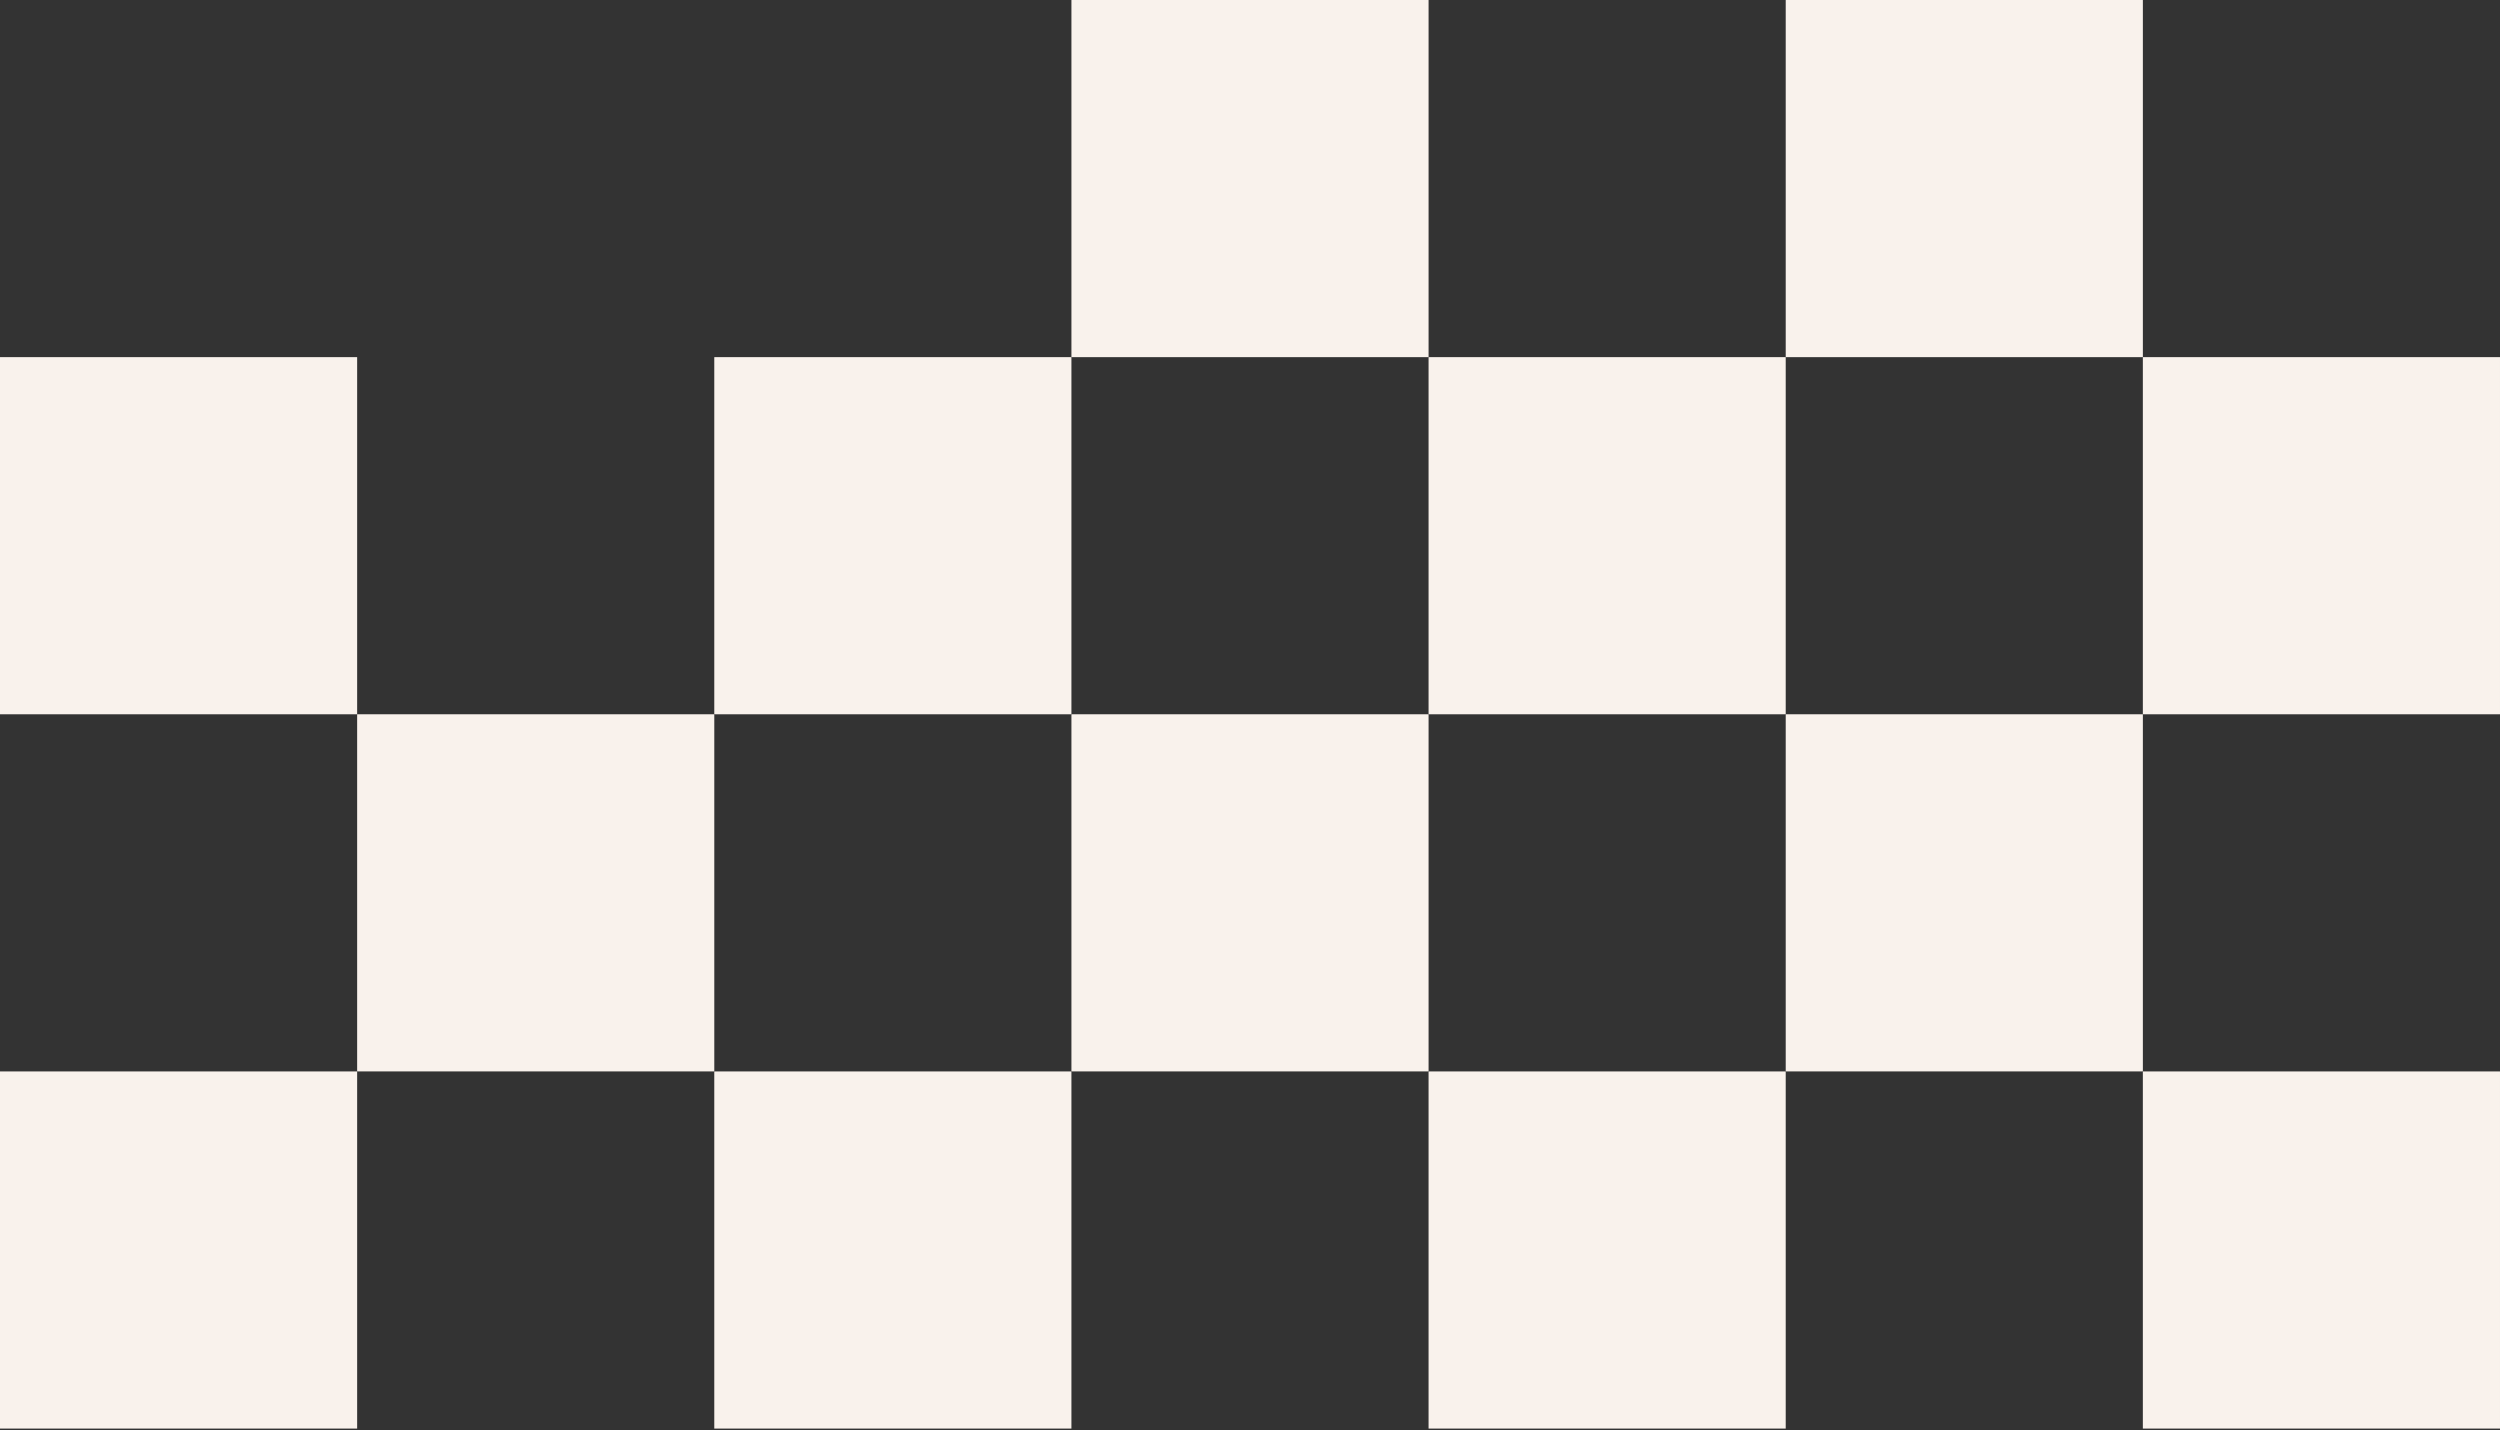
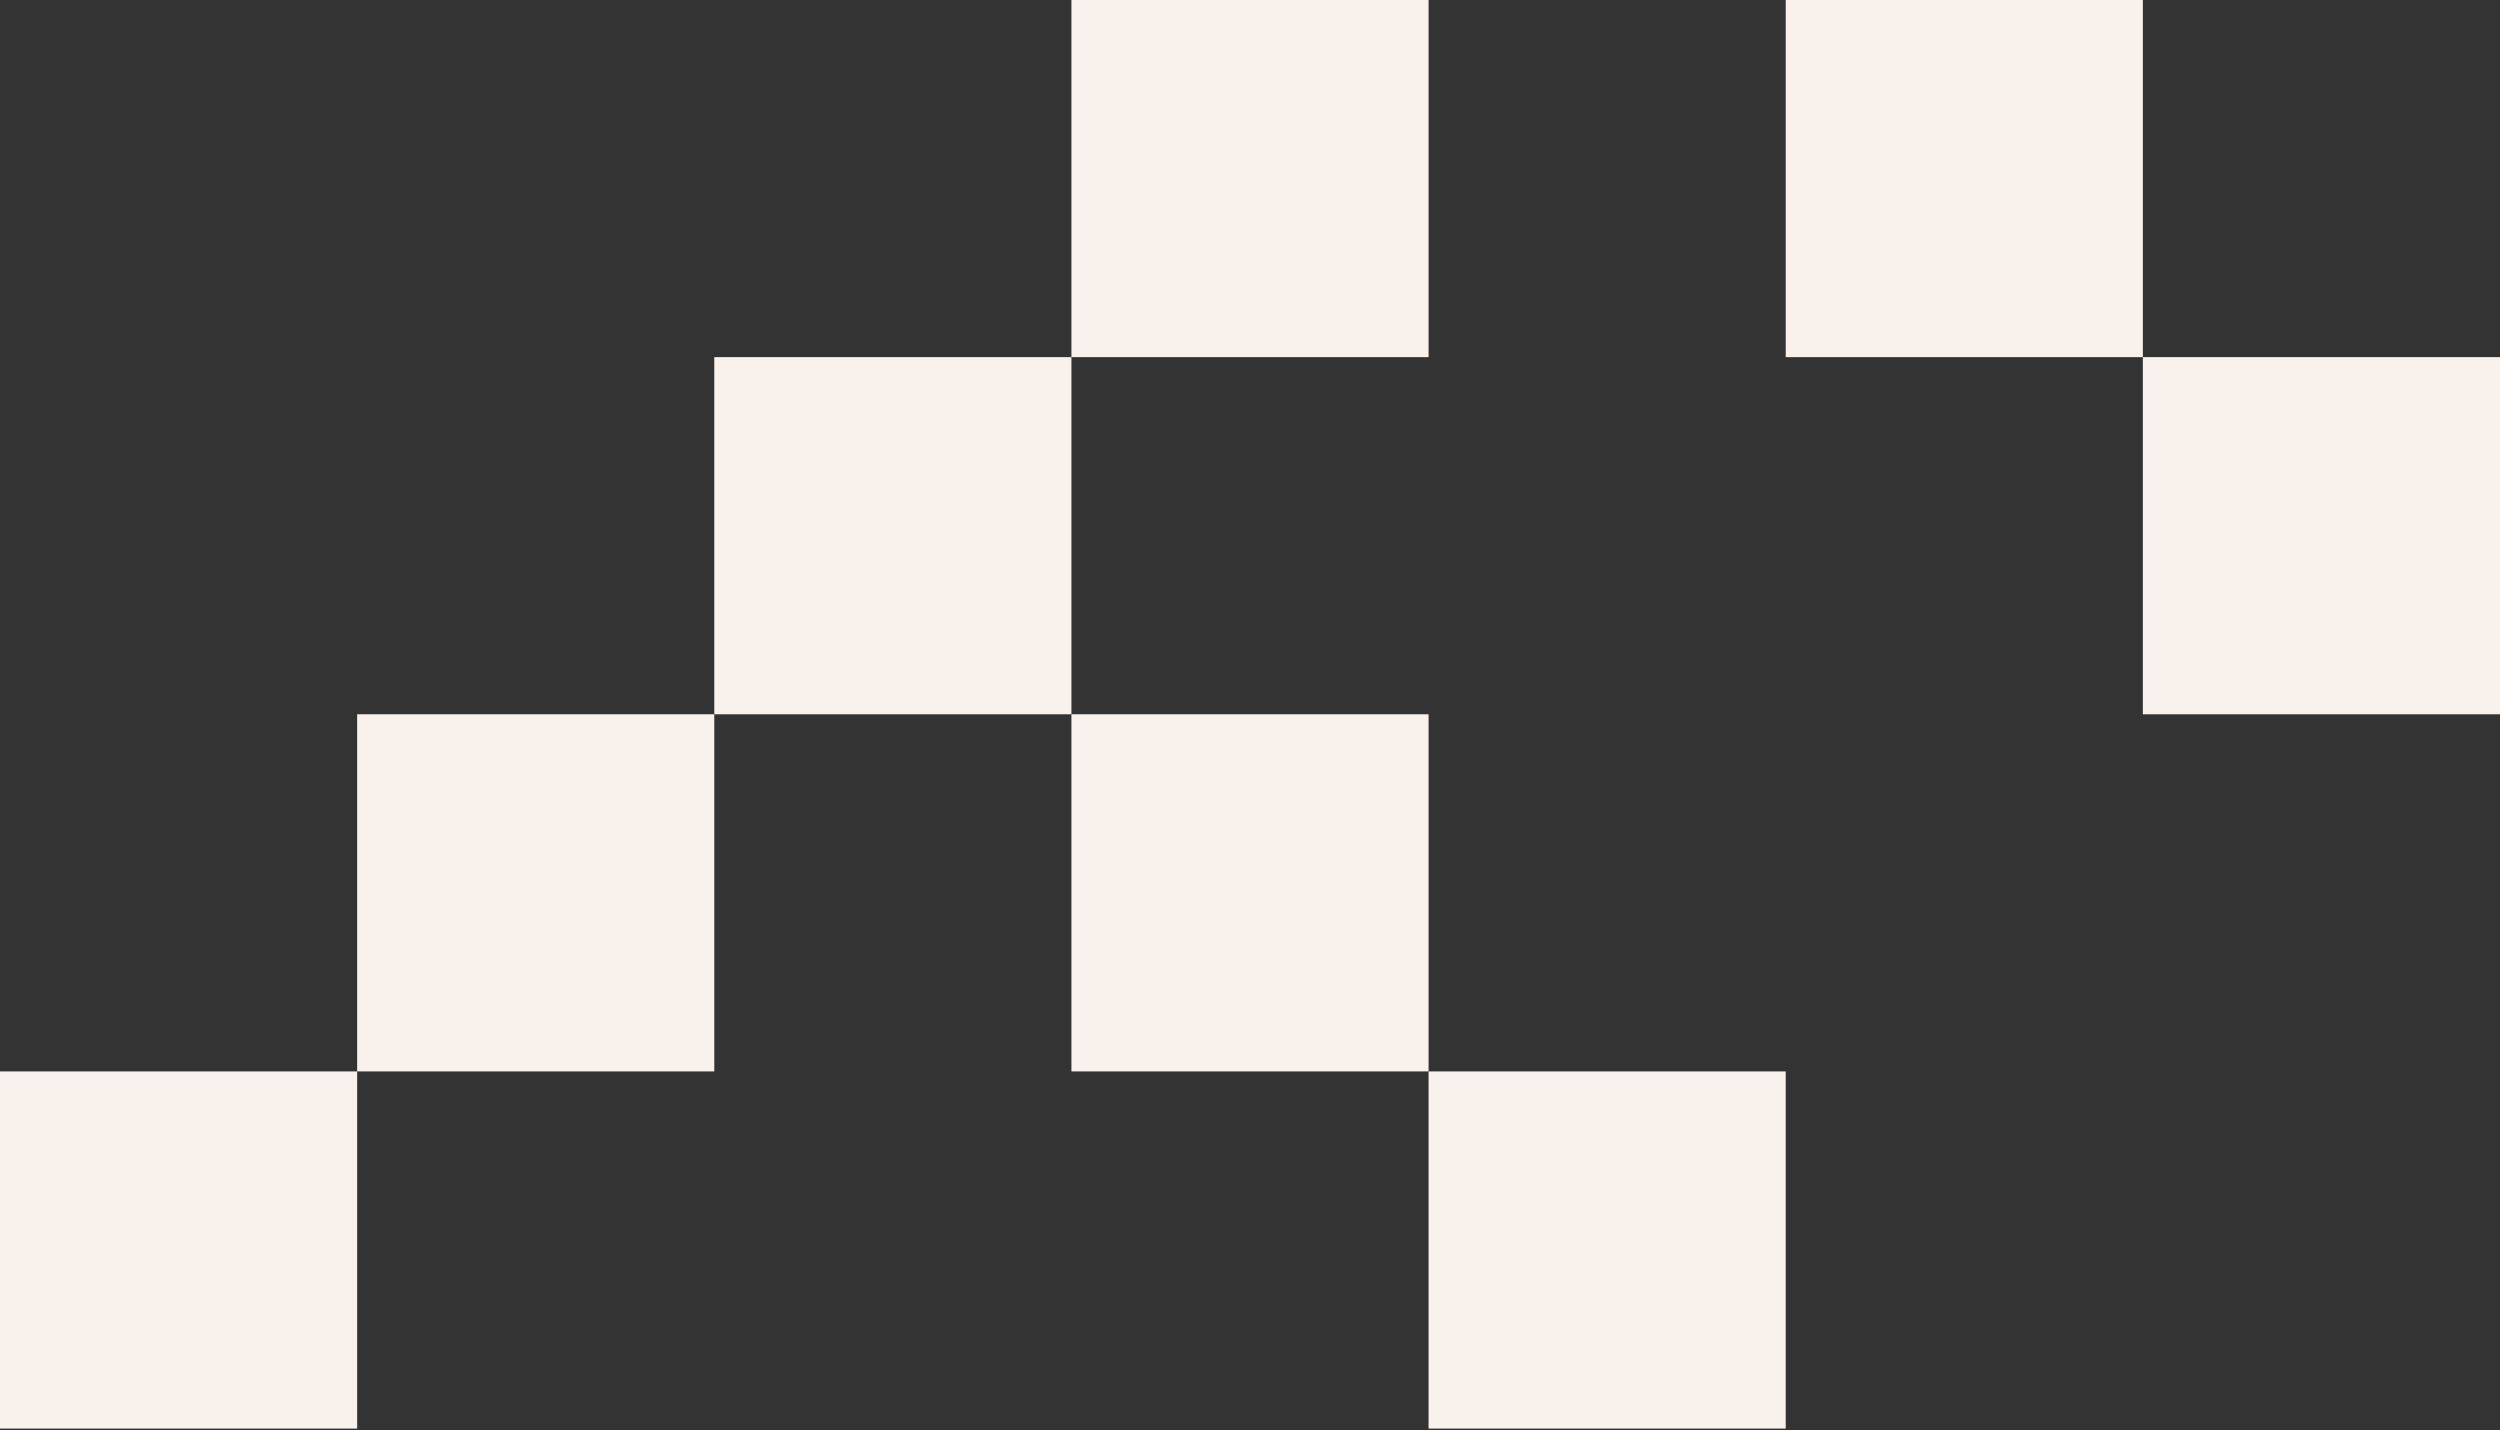
<svg xmlns="http://www.w3.org/2000/svg" width="596" height="341" viewBox="0 0 596 341" fill="none">
  <rect x="0" y="0" width="596" height="341" fill="#333333" stroke="none" />
  <rect x="255.43" width="85.143" height="85.143" fill="#F9F2EC" />
  <rect x="255.43" y="170.281" width="85.143" height="85.143" fill="#F9F2EC" />
  <rect x="425.715" width="85.143" height="85.143" fill="#F9F2EC" />
  <rect x="85.144" y="170.281" width="85.143" height="85.143" fill="#F9F2EC" />
-   <rect x="425.715" y="170.281" width="85.143" height="85.143" fill="#F9F2EC" />
-   <rect y="85.141" width="85.143" height="85.143" fill="#F9F2EC" />
-   <rect x="340.57" y="85.141" width="85.143" height="85.143" fill="#F9F2EC" />
  <rect y="255.43" width="85.143" height="85.143" fill="#F9F2EC" />
  <rect x="340.57" y="255.43" width="85.143" height="85.143" fill="#F9F2EC" />
  <rect x="170.285" y="85.141" width="85.143" height="85.143" fill="#F9F2EC" />
  <rect x="510.855" y="85.141" width="85.143" height="85.143" fill="#F9F2EC" />
-   <rect x="170.285" y="255.43" width="85.143" height="85.143" fill="#F9F2EC" />
-   <rect x="510.855" y="255.43" width="85.143" height="85.143" fill="#F9F2EC" />
</svg>